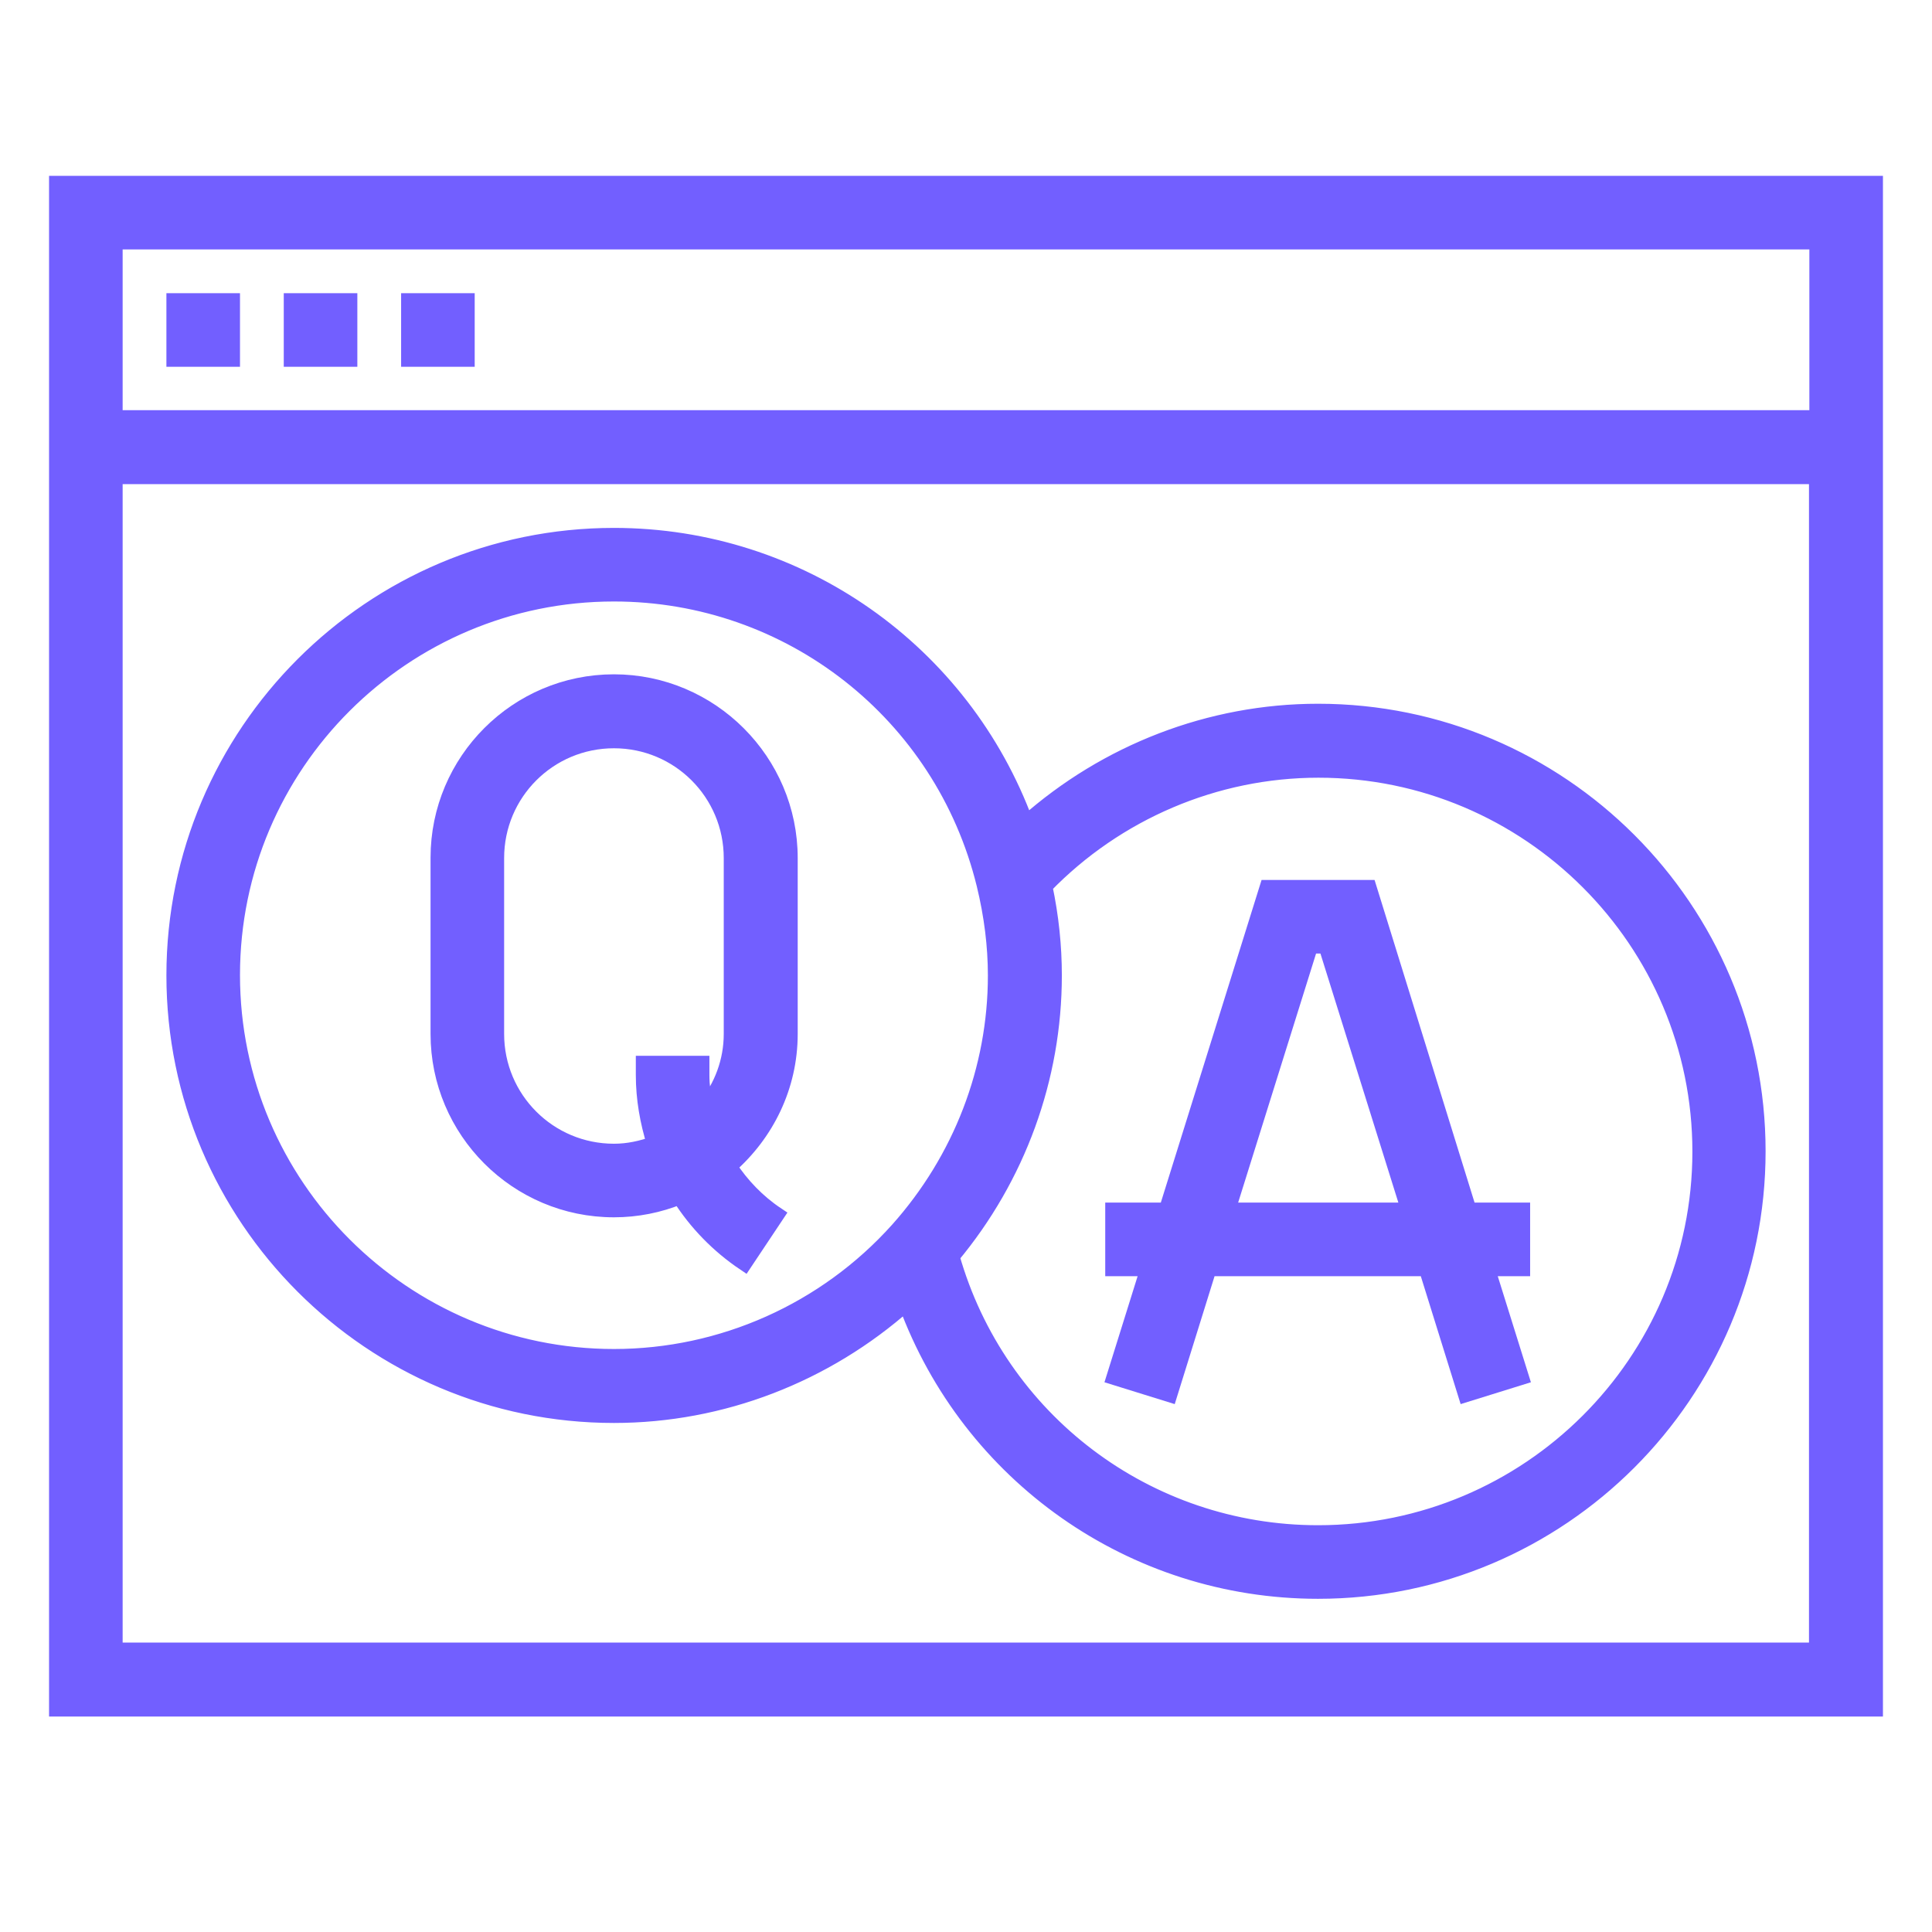
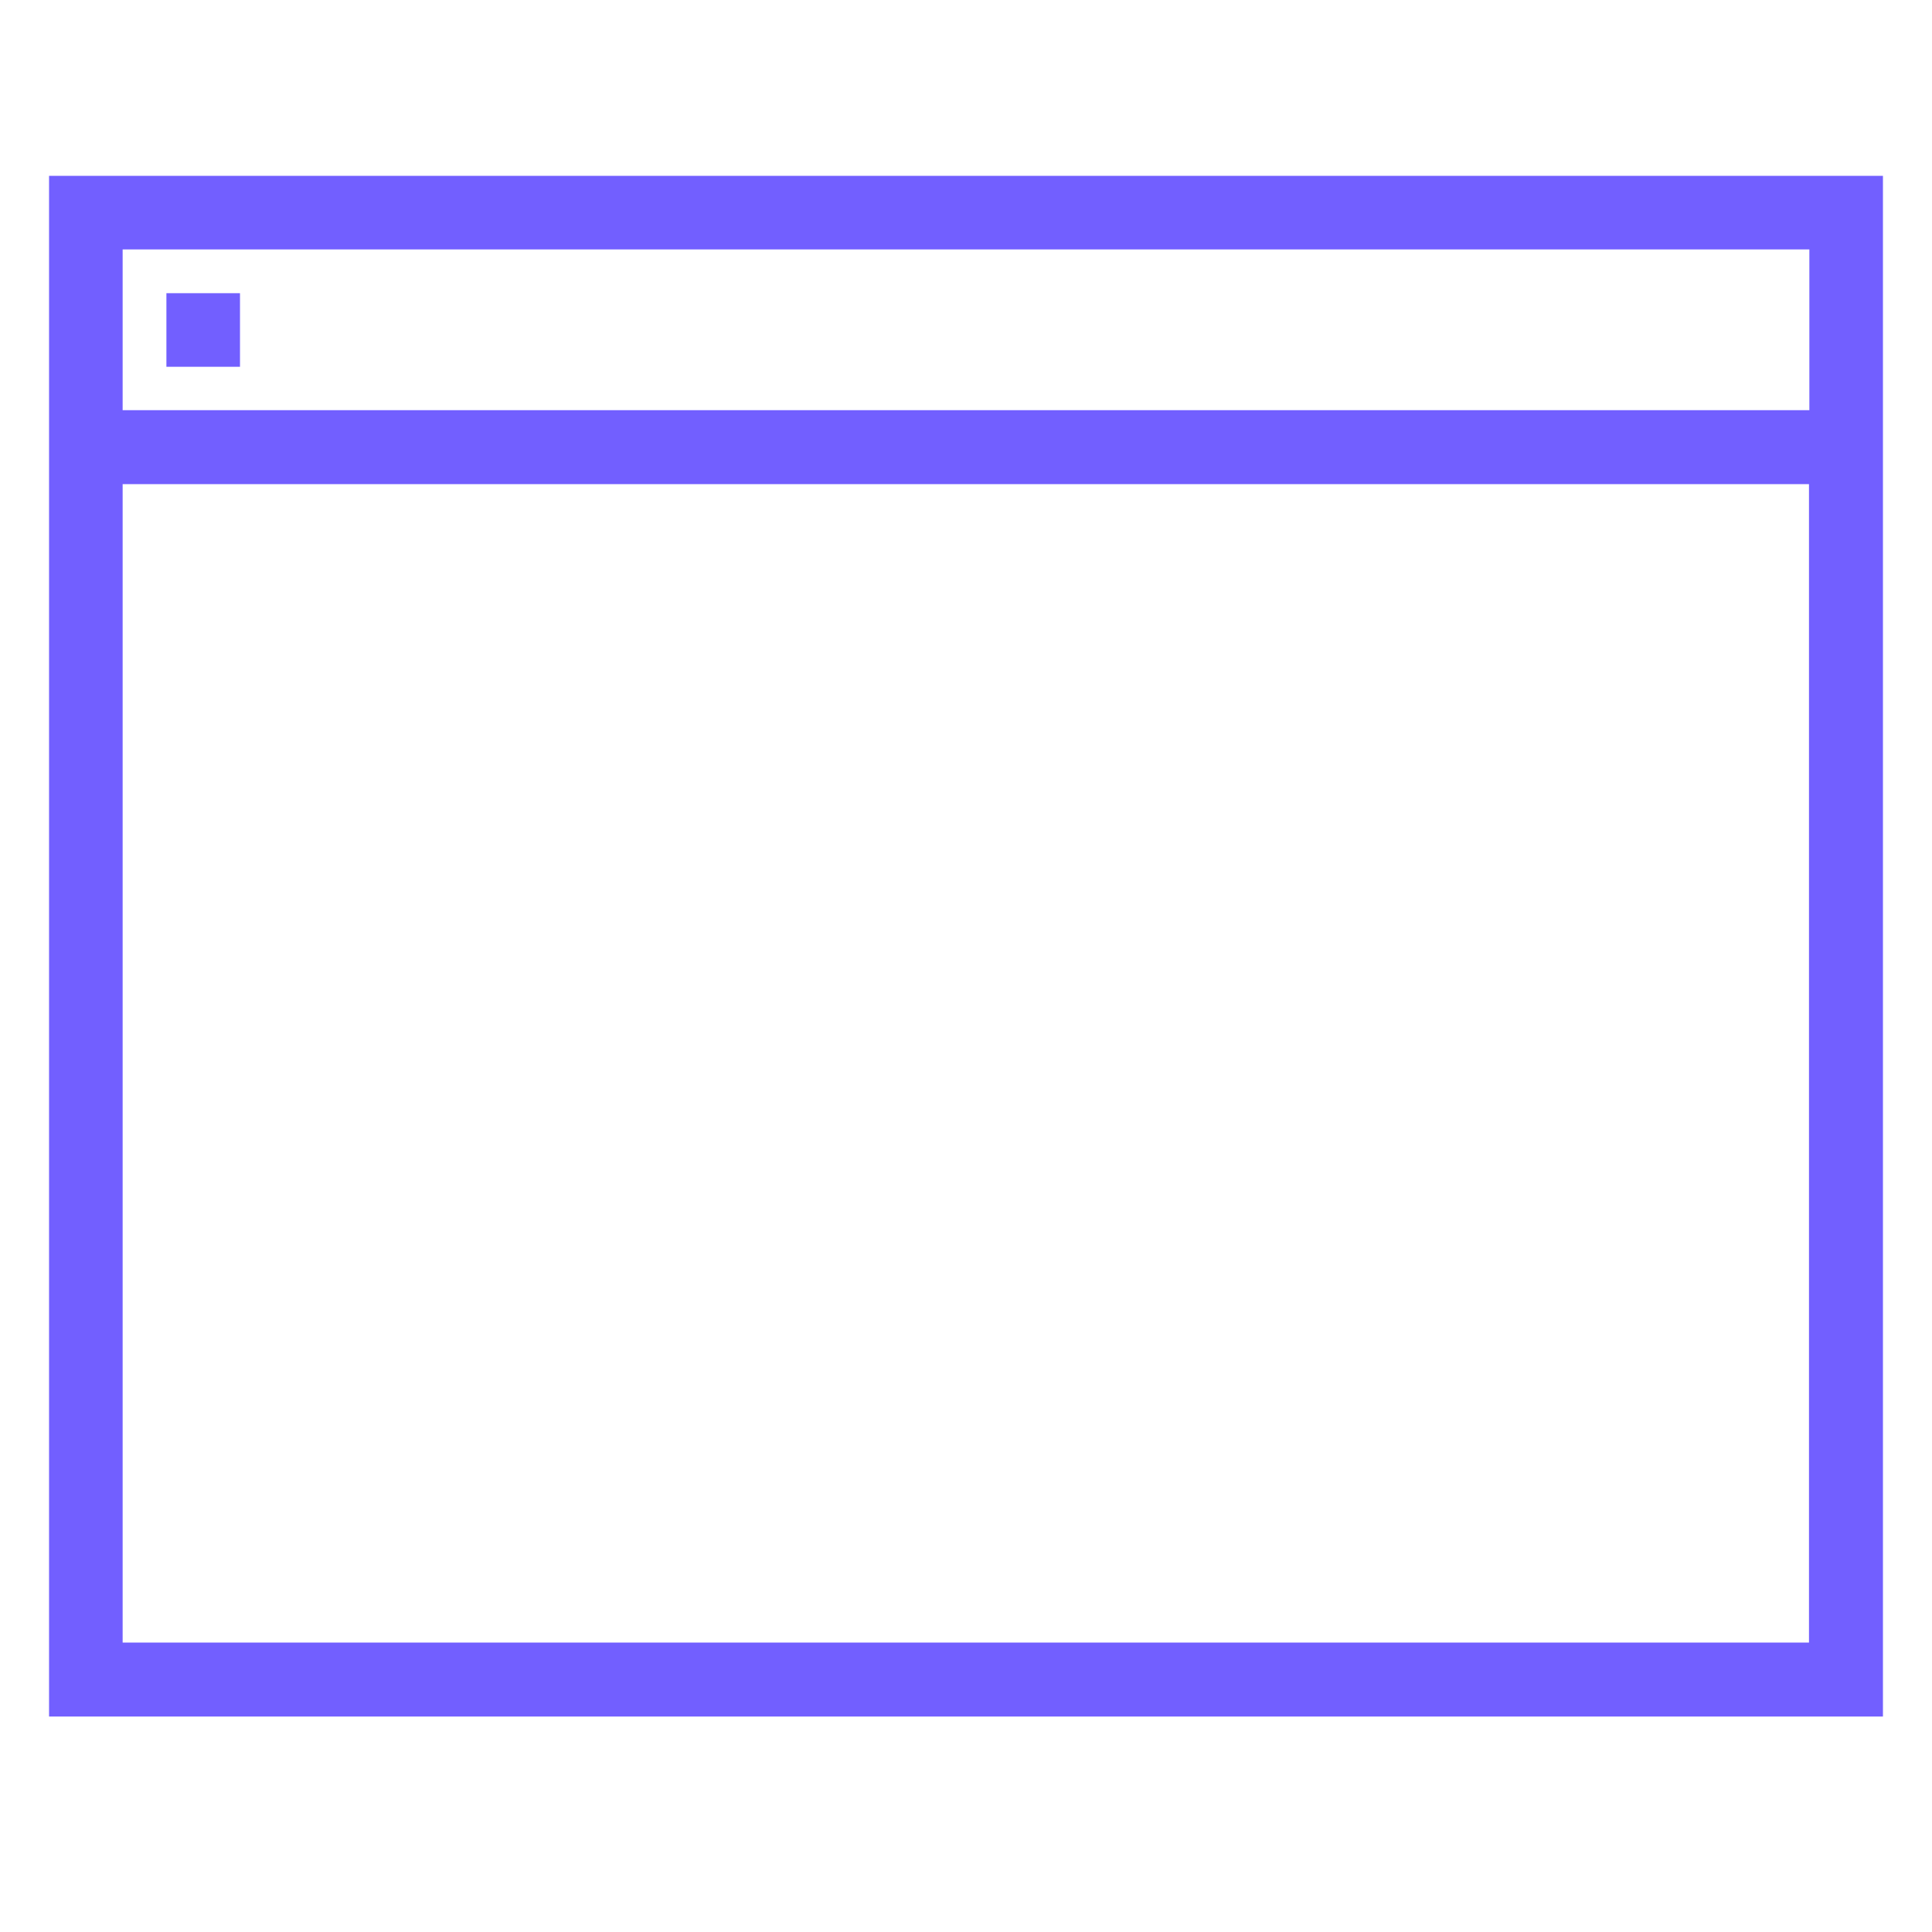
<svg xmlns="http://www.w3.org/2000/svg" version="1.1" id="Capa_1" x="0px" y="0px" viewBox="0 0 512 512" style="enable-background:new 0 0 512 512;" xml:space="preserve">
  <style type="text/css">
	.st0{fill:#725FFF;stroke:#725FFF;stroke-width:4;stroke-miterlimit:10;}
</style>
  <path class="st0" d="M15,48.6v404.3h482V48.6H15z M481.5,64.1v46.6H30.5V64.1H481.5z M30.5,437.3v-311h450.9v311H30.5z" />
  <path class="st0" d="M46.1,79.7h15.5v15.5H46.1V79.7z" />
-   <path class="st0" d="M77.2,79.7h15.5v15.5H77.2V79.7z" />
-   <path class="st0" d="M108.3,79.7h15.5v15.5h-15.5V79.7z" />
-   <path class="st0" d="M349.3,188.5c-28.6,0-56.1,10.7-77.4,29.6c-16.7-45.4-59.9-76.2-109.2-76.2c-64.3,0-116.6,52.3-116.6,116.6  s52.3,116.6,116.6,116.6c28.6,0,56.1-10.7,77.4-29.6c16.7,45.4,59.9,76.2,109.2,76.2c64.3,0,116.6-52.3,116.6-116.6  S413.6,188.5,349.3,188.5z M162.7,359.5c-55.7,0-101.1-45.3-101.1-101.1S107,157.4,162.7,157.4c46.6,0,87,31.7,98.1,77  c2,8.2,3,16.3,3,24.1c0,24.8-9.2,48.7-25.9,67.4C218.7,347.3,191.3,359.5,162.7,359.5z M349.3,406.2c-45.3,0-84.7-29.9-97-73.2  c17.5-21,27.1-47.3,27.1-74.5c0-7.7-0.8-15.6-2.5-23.6c19-19.6,45.2-30.8,72.5-30.8c55.7,0,101.1,45.3,101.1,101.1  S405,406.2,349.3,406.2z" />
-   <path class="st0" d="M162.7,180.7c-25.7,0-46.6,20.9-46.6,46.6V274c0,25.7,20.9,46.6,46.6,46.6c6.1,0,12-1.2,17.4-3.4  c4.4,6.9,10.2,12.9,17.2,17.6l8.6-12.9c-5.1-3.4-9.3-7.8-12.6-12.8c9.8-8.6,16.1-21.1,16.1-35.1v-46.6  C209.4,201.7,188.4,180.7,162.7,180.7z M193.8,274c0,7.3-2.6,14-6.9,19.3c-0.5-2.8-0.9-5.6-0.9-8.4v-3.1h-15.5v3.1  c0,6.3,1.1,12.4,2.9,18.2c-3.4,1.2-6.9,2-10.7,2c-17.2,0-31.1-13.9-31.1-31.1v-46.6c0-17.2,13.9-31.1,31.1-31.1s31.1,13.9,31.1,31.1  V274z" />
-   <path class="st0" d="M362.8,235.2h-27l-26.7,85.5h-14.2v15.5h9.3l-9,28.8l14.8,4.6l10.4-33.4h57.6l10.4,33.4l14.8-4.6l-9-28.8h9.3  v-15.5h-14.2L362.8,235.2z M325.4,320.7l21.9-70h4.1l21.9,70H325.4z" />
</svg>